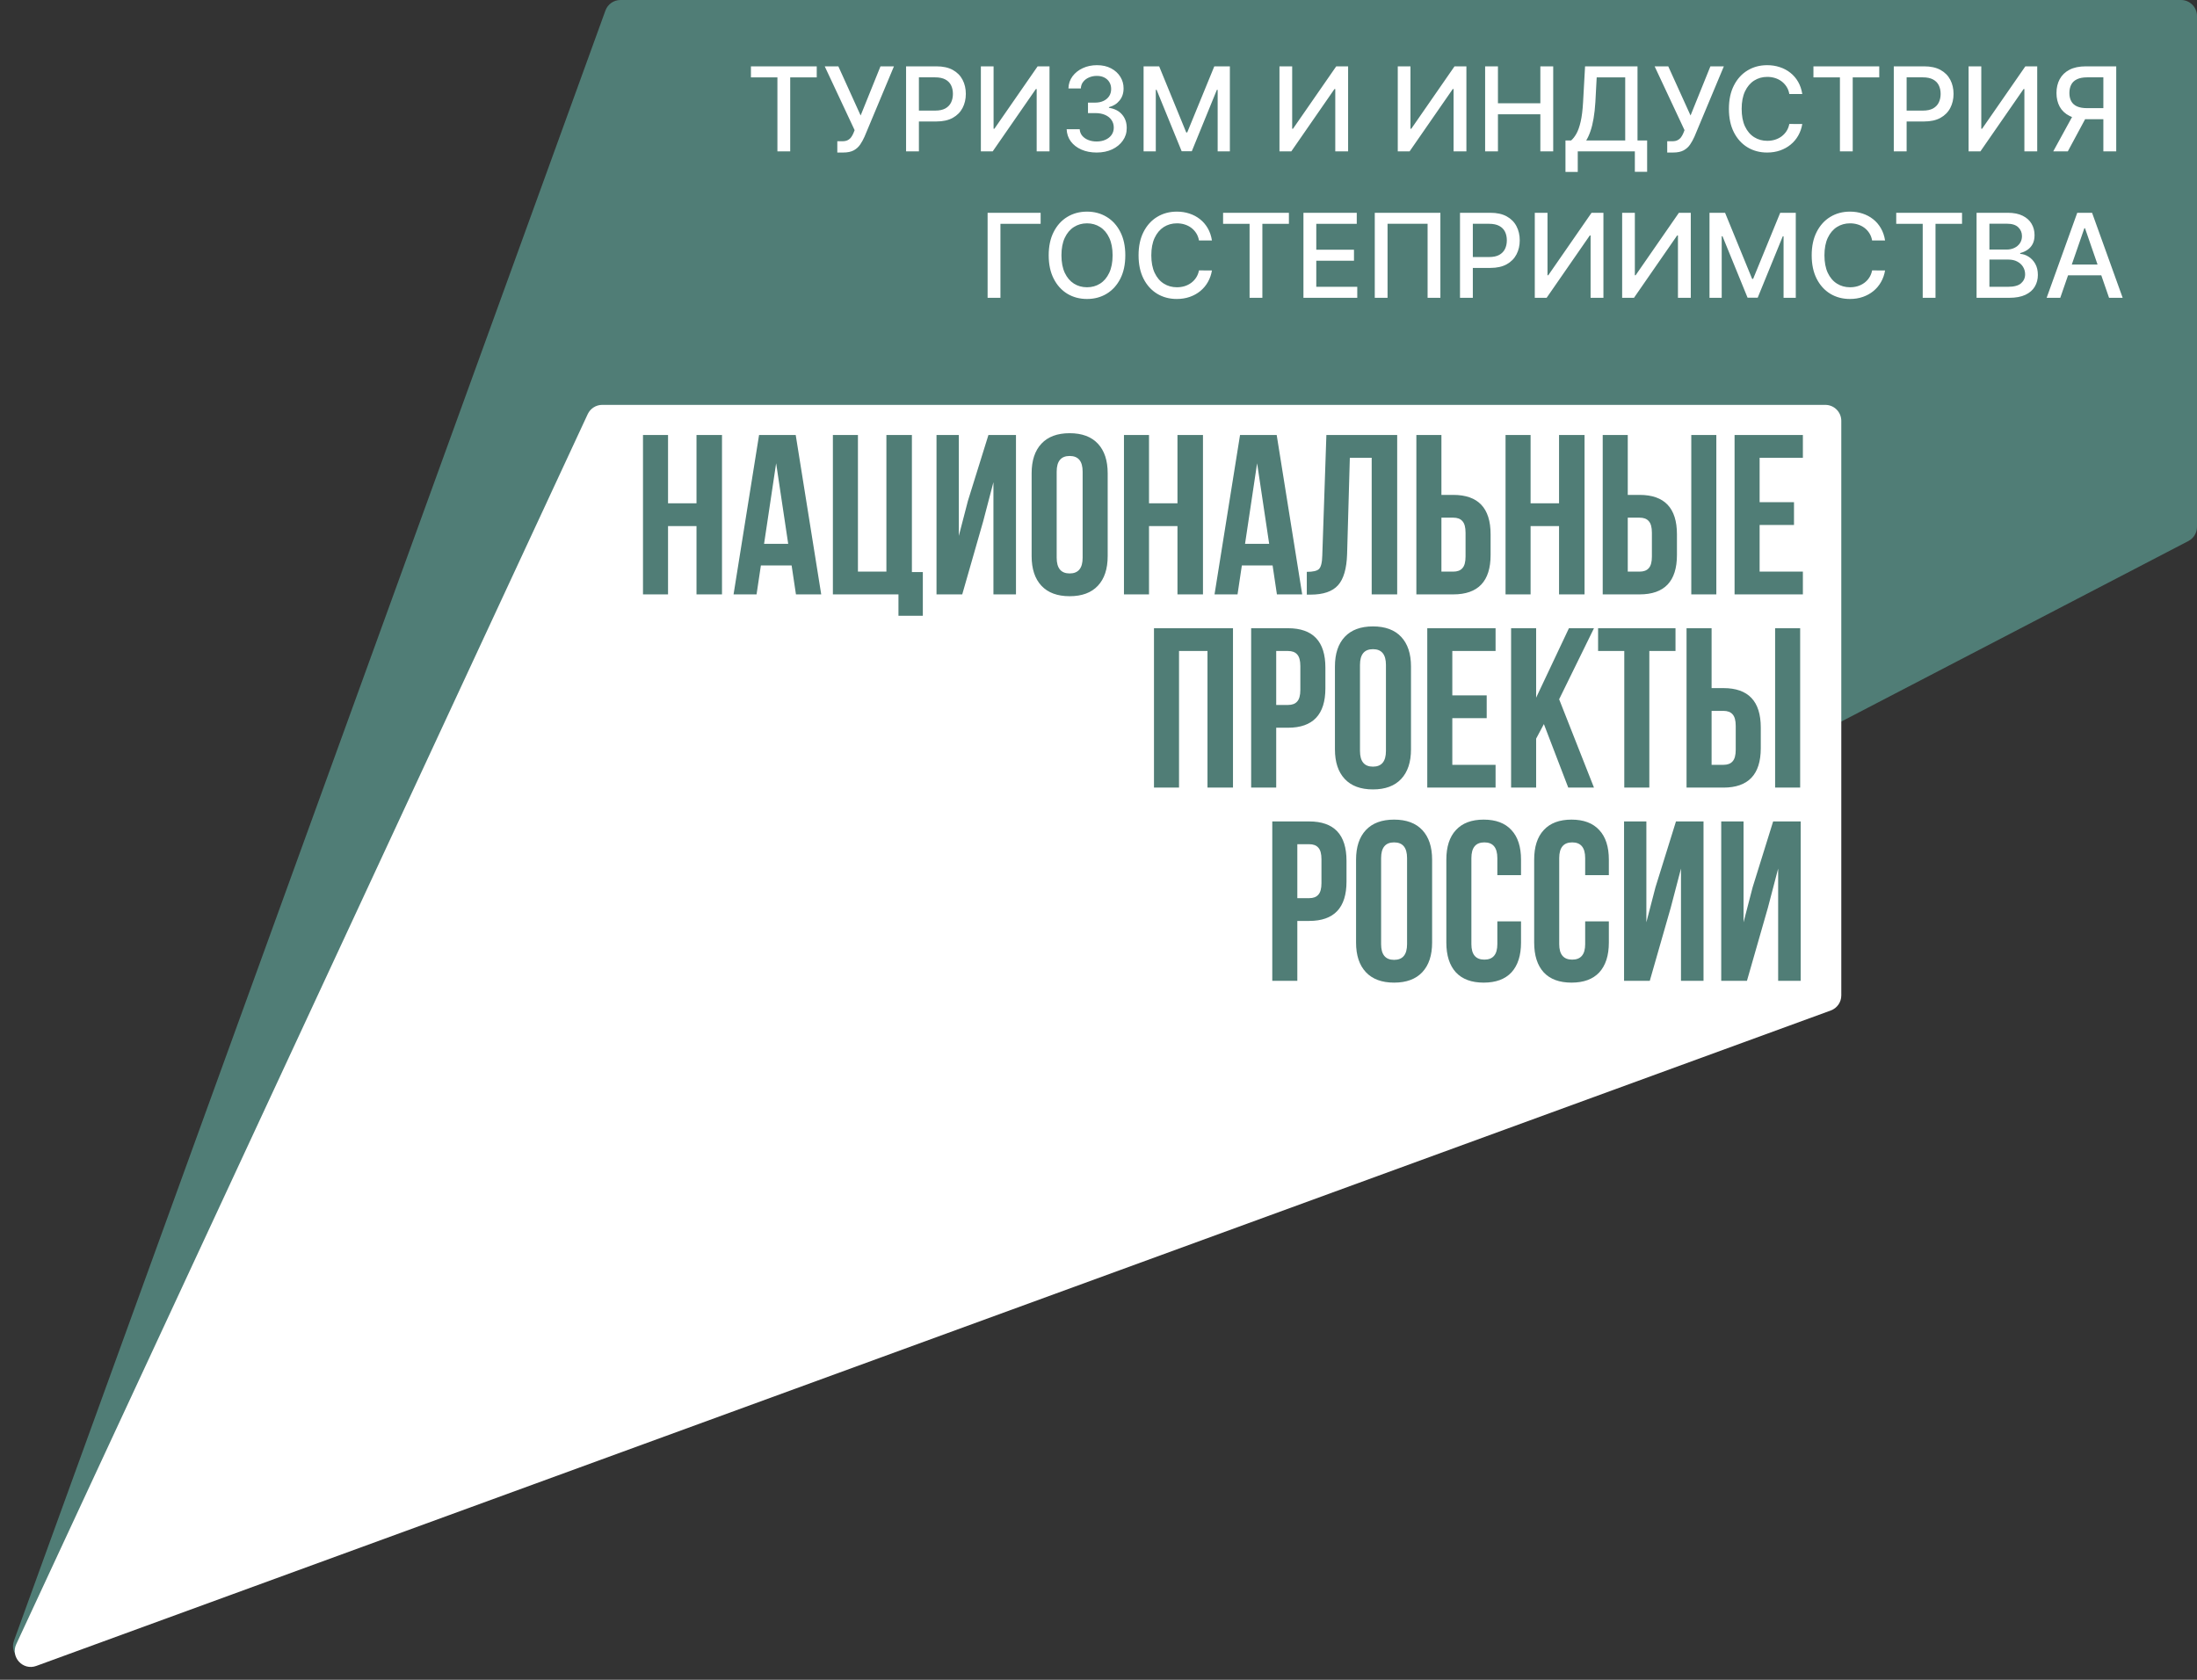
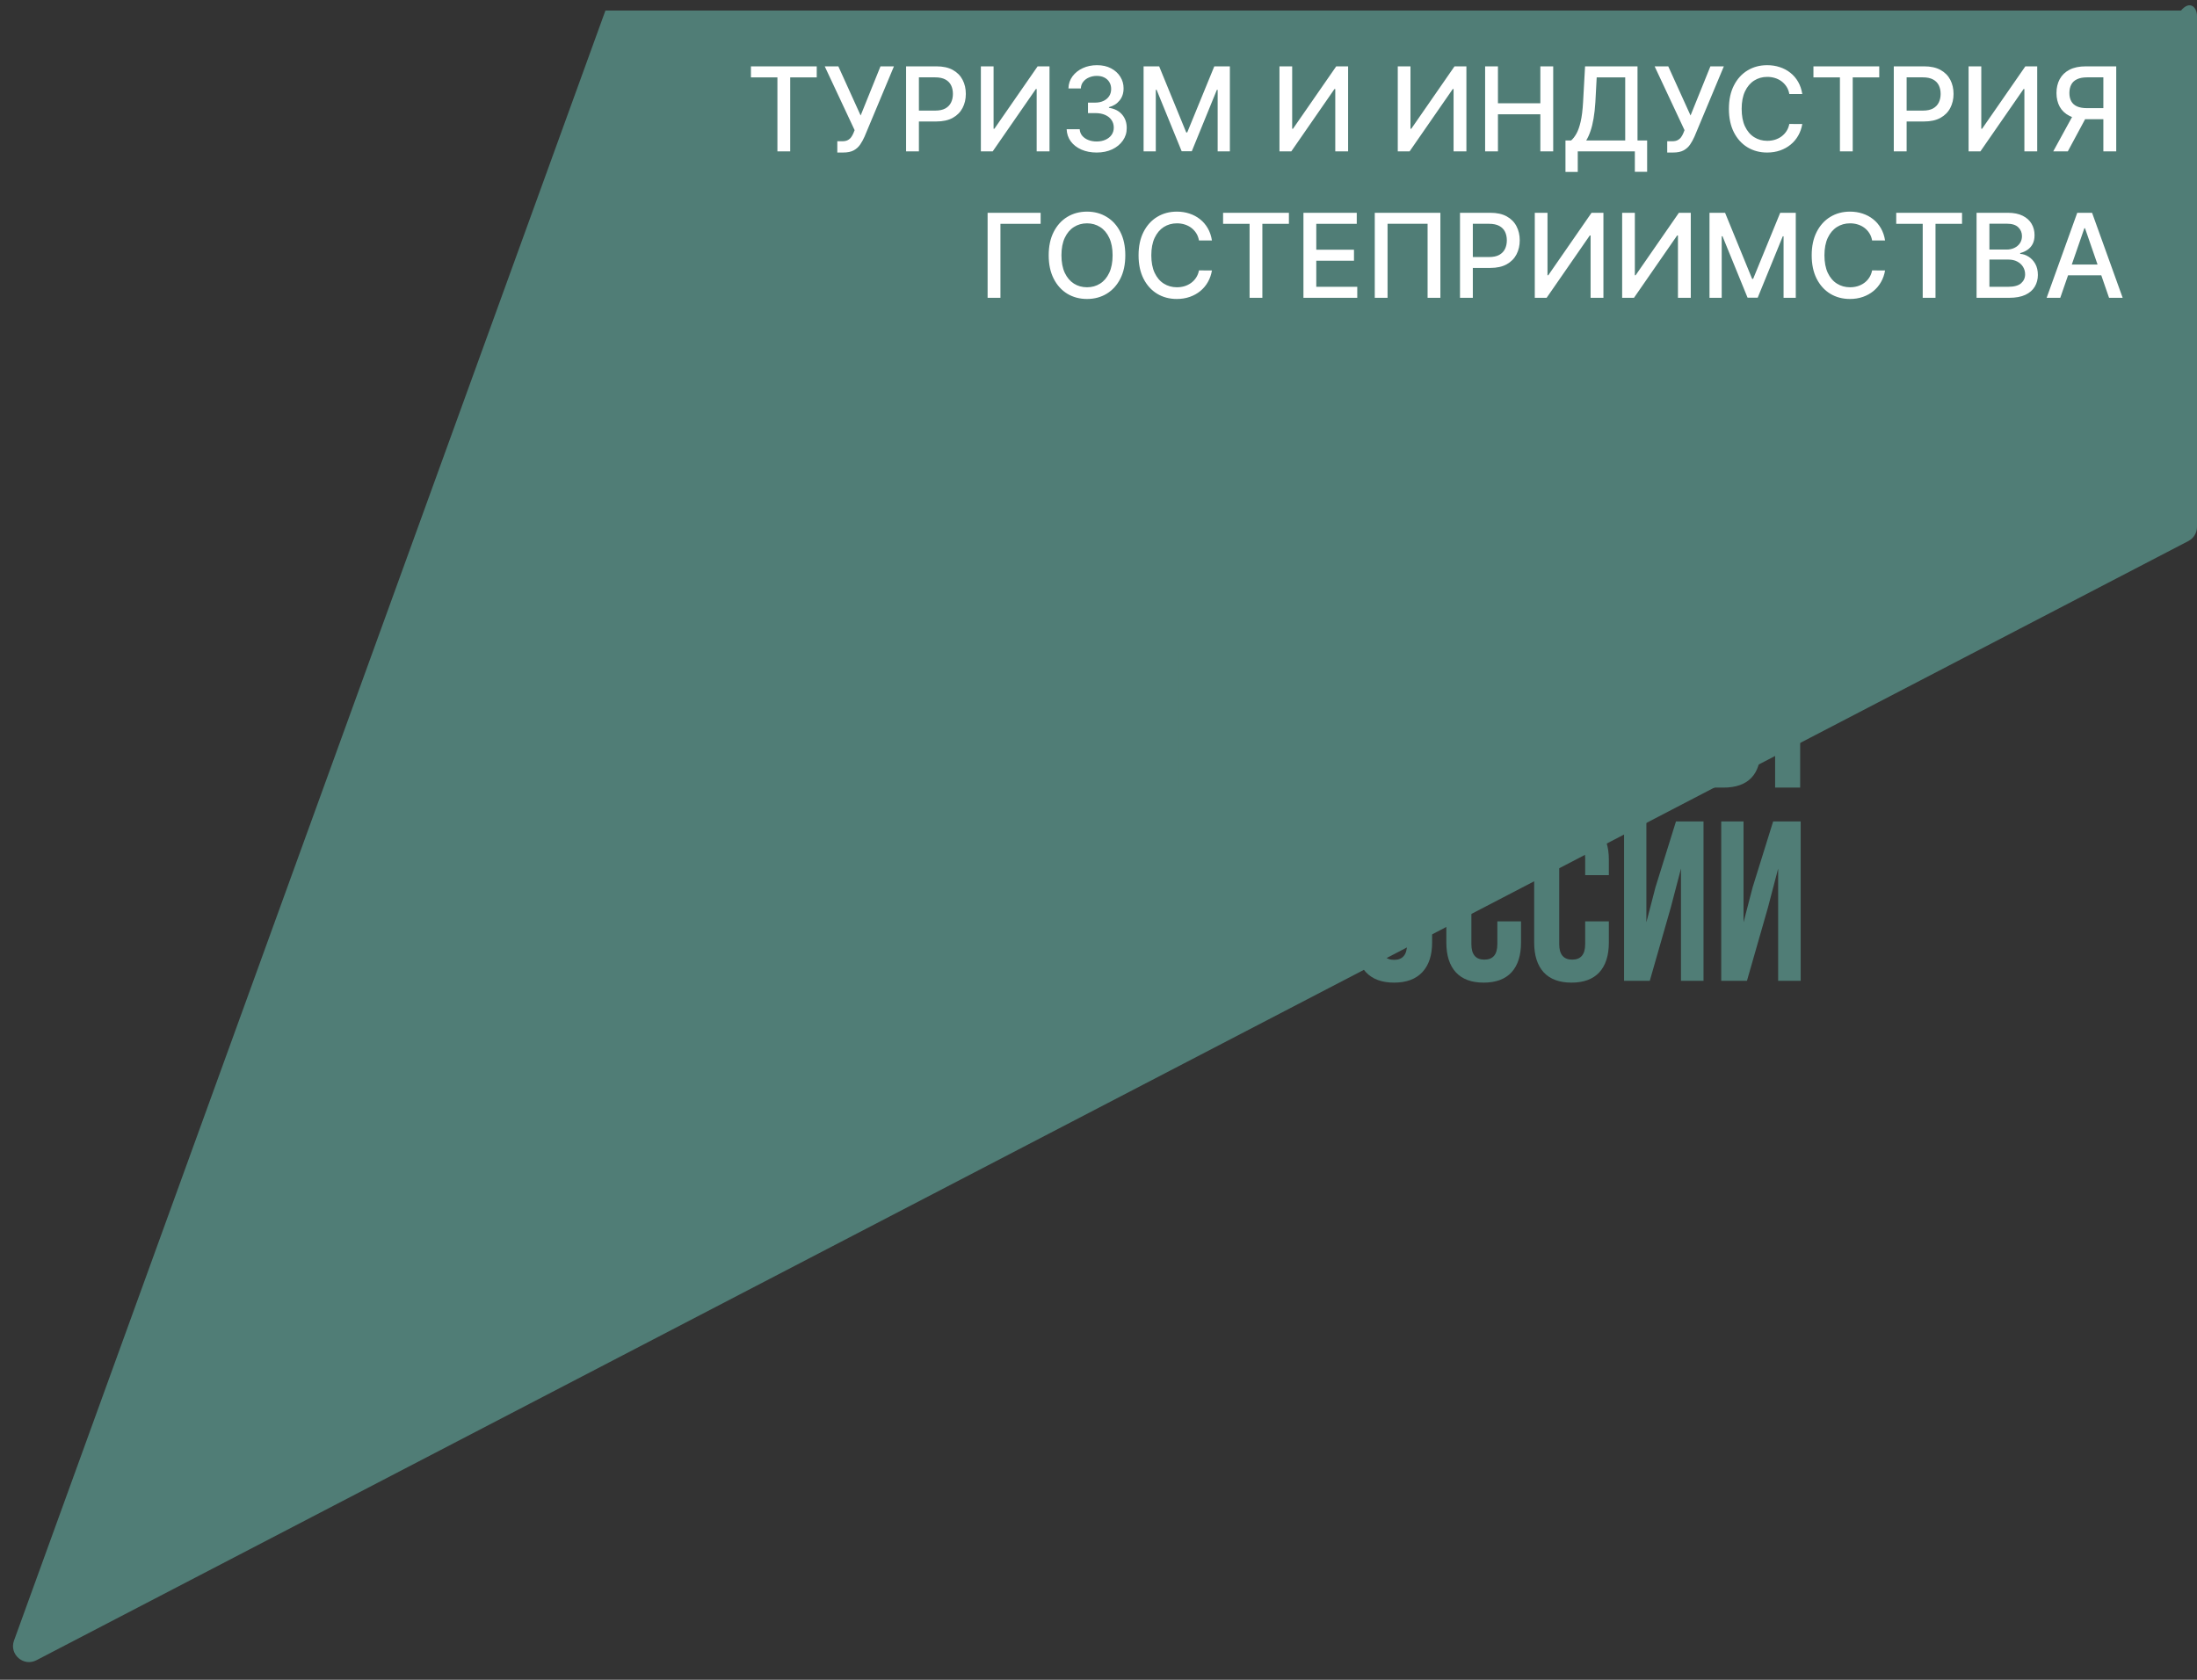
<svg xmlns="http://www.w3.org/2000/svg" width="1785" height="1365" viewBox="0 0 1785 1365" fill="none">
  <rect x="0" y="0" width="1785" height="1365" fill="#333333" stroke="none" />
-   <path d="M491.892 8.567C493.758 3.424 498.643 0 504.113 0H1772C1779.18 0 1785 5.82 1785 13V428.109C1785 432.958 1782.3 437.404 1778 439.642L29.597 1349.1C19.085 1354.57 7.336 1344.28 11.377 1333.14L491.892 8.567Z" fill="#507D76" />
-   <path d="M477.505 336.523C479.637 331.935 484.236 329 489.295 329H1483C1490.18 329 1496 334.82 1496 342V808.909C1496 814.368 1492.59 819.246 1487.46 821.119L29.467 1353.74C18.59 1357.71 8.338 1346.55 13.216 1336.05L477.505 336.523Z" fill="white" />
+   <path d="M491.892 8.567H1772C1779.18 0 1785 5.82 1785 13V428.109C1785 432.958 1782.3 437.404 1778 439.642L29.597 1349.1C19.085 1354.57 7.336 1344.28 11.377 1333.14L491.892 8.567Z" fill="#507D76" />
  <path d="M542.76 427.5V483H522.41V353.5H542.76V409H565.885V353.5H586.605V483H565.885V427.5H542.76ZM646.5 353.5L667.22 483H646.685L643.17 459.505H618.195L614.68 483H595.995L616.715 353.5H646.5ZM630.59 376.44L620.785 441.93H640.395L630.59 376.44ZM676.697 483V353.5H697.047V464.5H720.172V353.5H740.892V464.87H749.772V500.39H729.977V483H676.697ZM798.811 423.615L781.791 483H760.886V353.5H779.016V435.455L786.416 406.965L803.066 353.5H825.451V483H807.136V391.795L798.811 423.615ZM858.522 383.285V453.215C858.522 461.725 862.037 465.98 869.067 465.98C876.097 465.98 879.612 461.725 879.612 453.215V383.285C879.612 374.775 876.097 370.52 869.067 370.52C862.037 370.52 858.522 374.775 858.522 383.285ZM838.172 451.92V384.58C838.172 374.22 840.823 366.203 846.127 360.53C851.43 354.857 859.077 352.02 869.067 352.02C879.057 352.02 886.703 354.857 892.007 360.53C897.31 366.203 899.962 374.22 899.962 384.58V451.92C899.962 462.28 897.31 470.297 892.007 475.97C886.703 481.643 879.057 484.48 869.067 484.48C859.077 484.48 851.43 481.643 846.127 475.97C840.823 470.297 838.172 462.28 838.172 451.92ZM933.536 427.5V483H913.186V353.5H933.536V409H956.661V353.5H977.381V483H956.661V427.5H933.536ZM1037.28 353.5L1058 483H1037.46L1033.95 459.505H1008.97L1005.46 483H986.771L1007.49 353.5H1037.28ZM1021.37 376.44L1011.56 441.93H1031.17L1021.37 376.44ZM1061.74 483.185V464.685C1066.67 464.685 1069.94 463.945 1071.54 462.465C1073.27 460.862 1074.19 457.162 1074.32 451.365L1077.65 353.5H1135.18V483H1114.46V372H1096.7L1094.48 450.255C1094.11 462.095 1091.65 470.543 1087.08 475.6C1082.52 480.657 1075.12 483.185 1064.88 483.185H1061.74ZM1180.73 483H1150.76V353.5H1171.11V402.155H1180.73C1200.96 402.155 1211.07 412.823 1211.07 434.16V450.995C1211.07 472.332 1200.96 483 1180.73 483ZM1171.11 464.5H1180.73C1184.06 464.5 1186.53 463.575 1188.13 461.725C1189.86 459.875 1190.72 456.73 1190.72 452.29V432.865C1190.72 428.425 1189.86 425.28 1188.13 423.43C1186.53 421.58 1184.06 420.655 1180.73 420.655H1171.11V464.5ZM1243.56 427.5V483H1223.21V353.5H1243.56V409H1266.68V353.5H1287.4V483H1266.68V427.5H1243.56ZM1332.13 483H1302.16V353.5H1322.51V402.155H1332.13C1352.35 402.155 1362.47 412.823 1362.47 434.16V450.995C1362.47 472.332 1352.35 483 1332.13 483ZM1322.51 464.5H1332.13C1335.46 464.5 1337.92 463.575 1339.53 461.725C1341.25 459.875 1342.12 456.73 1342.12 452.29V432.865C1342.12 428.425 1341.25 425.28 1339.53 423.43C1337.92 421.58 1335.46 420.655 1332.13 420.655H1322.51V464.5ZM1394.47 483H1374.12V353.5H1394.47V483ZM1429.64 372V408.075H1457.57V426.575H1429.64V464.5H1464.79V483H1409.29V353.5H1464.79V372H1429.64ZM957.926 529V640H937.576V510.5H1001.77V640H981.051V529H957.926ZM1046.5 510.5C1066.72 510.5 1076.84 521.168 1076.84 542.505V559.34C1076.84 580.677 1066.72 591.345 1046.5 591.345H1036.88V640H1016.53V510.5H1046.5ZM1046.5 529H1036.88V572.845H1046.5C1049.83 572.845 1052.29 571.92 1053.9 570.07C1055.62 568.22 1056.49 565.075 1056.49 560.635V541.21C1056.49 536.77 1055.62 533.625 1053.9 531.775C1052.29 529.925 1049.83 529 1046.5 529ZM1104.95 540.285V610.215C1104.95 618.725 1108.46 622.98 1115.49 622.98C1122.52 622.98 1126.04 618.725 1126.04 610.215V540.285C1126.04 531.775 1122.52 527.52 1115.49 527.52C1108.46 527.52 1104.95 531.775 1104.95 540.285ZM1084.6 608.92V541.58C1084.6 531.22 1087.25 523.203 1092.55 517.53C1097.86 511.857 1105.5 509.02 1115.49 509.02C1125.48 509.02 1133.13 511.857 1138.43 517.53C1143.74 523.203 1146.39 531.22 1146.39 541.58V608.92C1146.39 619.28 1143.74 627.297 1138.43 632.97C1133.13 638.643 1125.48 641.48 1115.49 641.48C1105.5 641.48 1097.86 638.643 1092.55 632.97C1087.25 627.297 1084.6 619.28 1084.6 608.92ZM1179.96 529V565.075H1207.9V583.575H1179.96V621.5H1215.11V640H1159.61V510.5H1215.11V529H1179.96ZM1274.16 640L1254.36 588.385L1248.07 600.225V640H1227.72V510.5H1248.07V566.925L1274.71 510.5H1295.06L1266.76 568.22L1295.06 640H1274.16ZM1298.4 529V510.5H1361.3V529H1340.03V640H1319.68V529H1298.4ZM1400.24 640H1370.27V510.5H1390.62V559.155H1400.24C1420.46 559.155 1430.58 569.823 1430.58 591.16V607.995C1430.58 629.332 1420.46 640 1400.24 640ZM1390.62 621.5H1400.24C1403.57 621.5 1406.03 620.575 1407.64 618.725C1409.36 616.875 1410.23 613.73 1410.23 609.29V589.865C1410.23 585.425 1409.36 582.28 1407.64 580.43C1406.03 578.58 1403.57 577.655 1400.24 577.655H1390.62V621.5ZM1462.58 640H1442.23V510.5H1462.58V640ZM1063.66 667.5C1083.89 667.5 1094 678.168 1094 699.505V716.34C1094 737.677 1083.89 748.345 1063.66 748.345H1054.04V797H1033.69V667.5H1063.66ZM1063.66 686H1054.04V729.845H1063.66C1066.99 729.845 1069.46 728.92 1071.06 727.07C1072.79 725.22 1073.65 722.075 1073.65 717.635V698.21C1073.65 693.77 1072.79 690.625 1071.06 688.775C1069.46 686.925 1066.99 686 1063.66 686ZM1122.11 697.285V767.215C1122.11 775.725 1125.63 779.98 1132.66 779.98C1139.69 779.98 1143.2 775.725 1143.2 767.215V697.285C1143.2 688.775 1139.69 684.52 1132.66 684.52C1125.63 684.52 1122.11 688.775 1122.11 697.285ZM1101.76 765.92V698.58C1101.76 688.22 1104.41 680.203 1109.72 674.53C1115.02 668.857 1122.67 666.02 1132.66 666.02C1142.65 666.02 1150.29 668.857 1155.6 674.53C1160.9 680.203 1163.55 688.22 1163.55 698.58V765.92C1163.55 776.28 1160.9 784.297 1155.6 789.97C1150.29 795.643 1142.65 798.48 1132.66 798.48C1122.67 798.48 1115.02 795.643 1109.72 789.97C1104.41 784.297 1101.76 776.28 1101.76 765.92ZM1216.55 748.715H1235.79V765.92C1235.79 776.403 1233.2 784.482 1228.02 790.155C1222.84 795.705 1215.32 798.48 1205.45 798.48C1195.58 798.48 1188.06 795.705 1182.88 790.155C1177.7 784.482 1175.11 776.403 1175.11 765.92V698.58C1175.11 688.097 1177.7 680.08 1182.88 674.53C1188.06 668.857 1195.58 666.02 1205.45 666.02C1215.32 666.02 1222.84 668.857 1228.02 674.53C1233.2 680.08 1235.79 688.097 1235.79 698.58V711.16H1216.55V697.285C1216.55 688.775 1213.04 684.52 1206.01 684.52C1198.98 684.52 1195.46 688.775 1195.46 697.285V767.215C1195.46 775.602 1198.98 779.795 1206.01 779.795C1213.04 779.795 1216.55 775.602 1216.55 767.215V748.715ZM1287.91 748.715H1307.15V765.92C1307.15 776.403 1304.56 784.482 1299.38 790.155C1294.2 795.705 1286.68 798.48 1276.81 798.48C1266.95 798.48 1259.42 795.705 1254.24 790.155C1249.06 784.482 1246.47 776.403 1246.47 765.92V698.58C1246.47 688.097 1249.06 680.08 1254.24 674.53C1259.42 668.857 1266.95 666.02 1276.81 666.02C1286.68 666.02 1294.2 668.857 1299.38 674.53C1304.56 680.08 1307.15 688.097 1307.15 698.58V711.16H1287.91V697.285C1287.91 688.775 1284.4 684.52 1277.37 684.52C1270.34 684.52 1266.82 688.775 1266.82 697.285V767.215C1266.82 775.602 1270.34 779.795 1277.37 779.795C1284.4 779.795 1287.91 775.602 1287.91 767.215V748.715ZM1357.42 737.615L1340.4 797H1319.5V667.5H1337.63V749.455L1345.03 720.965L1361.68 667.5H1384.06V797H1365.75V705.795L1357.42 737.615ZM1436.37 737.615L1419.35 797H1398.45V667.5H1416.58V749.455L1423.98 720.965L1440.63 667.5H1463.01V797H1444.7V705.795L1436.37 737.615Z" fill="#507D76" />
  <path d="M610.109 62.883V53.909H663.58V62.883H642.023V123H631.632V62.883H610.109ZM680.288 123.945V114.768H684.437C686.169 114.768 687.597 114.476 688.722 113.891C689.869 113.307 690.802 112.519 691.522 111.53C692.264 110.518 692.883 109.416 693.377 108.224L694.356 105.761L670.066 53.909H681.131L699.247 93.852L715.373 53.909H726.304L702.419 111.024C701.407 113.318 700.237 115.443 698.91 117.4C697.606 119.357 695.863 120.942 693.681 122.157C691.499 123.349 688.609 123.945 685.011 123.945H680.288ZM736.163 123V53.909H760.79C766.165 53.909 770.618 54.887 774.149 56.844C777.68 58.801 780.323 61.477 782.077 64.873C783.832 68.247 784.709 72.048 784.709 76.276C784.709 80.527 783.82 84.35 782.044 87.746C780.289 91.12 777.635 93.796 774.082 95.775C770.551 97.732 766.109 98.71 760.756 98.71H743.821V89.871H759.812C763.208 89.871 765.963 89.287 768.077 88.117C770.191 86.925 771.743 85.306 772.732 83.259C773.722 81.213 774.217 78.885 774.217 76.276C774.217 73.667 773.722 71.35 772.732 69.326C771.743 67.302 770.18 65.717 768.043 64.57C765.929 63.423 763.14 62.849 759.677 62.849H746.587V123H736.163ZM796.929 53.909H807.253V104.648H807.894L843.046 53.909H852.695V123H842.27V72.329H841.629L806.544 123H796.929V53.909ZM891.01 123.945C886.377 123.945 882.239 123.146 878.595 121.549C874.974 119.953 872.107 117.737 869.993 114.903C867.901 112.047 866.777 108.741 866.619 104.985H877.212C877.347 107.032 878.033 108.808 879.27 110.315C880.53 111.8 882.171 112.947 884.195 113.756C886.22 114.566 888.469 114.971 890.943 114.971C893.664 114.971 896.07 114.499 898.162 113.554C900.276 112.609 901.929 111.294 903.121 109.607C904.313 107.898 904.909 105.93 904.909 103.703C904.909 101.387 904.313 99.351 903.121 97.597C901.952 95.82 900.231 94.426 897.96 93.414C895.711 92.402 892.989 91.896 889.796 91.896H883.959V83.394H889.796C892.36 83.394 894.609 82.933 896.543 82.011C898.499 81.089 900.029 79.807 901.131 78.165C902.233 76.501 902.784 74.555 902.784 72.329C902.784 70.192 902.3 68.337 901.333 66.762C900.389 65.166 899.039 63.917 897.285 63.018C895.553 62.118 893.507 61.668 891.145 61.668C888.896 61.668 886.793 62.084 884.836 62.916C882.902 63.726 881.328 64.896 880.113 66.425C878.899 67.932 878.247 69.742 878.157 71.856H868.07C868.182 68.123 869.284 64.84 871.376 62.006C873.49 59.172 876.279 56.957 879.742 55.36C883.206 53.763 887.052 52.965 891.28 52.965C895.711 52.965 899.534 53.83 902.75 55.562C905.989 57.271 908.485 59.554 910.24 62.41C912.016 65.267 912.893 68.393 912.871 71.789C912.893 75.657 911.814 78.941 909.632 81.64C907.473 84.339 904.594 86.149 900.996 87.071V87.611C905.584 88.308 909.137 90.13 911.656 93.076C914.198 96.023 915.457 99.677 915.435 104.04C915.457 107.841 914.4 111.249 912.264 114.262C910.15 117.276 907.26 119.649 903.594 121.381C899.928 123.09 895.733 123.945 891.01 123.945ZM929.132 53.909H941.782L963.778 107.616H964.588L986.584 53.909H999.235V123H989.316V73.004H988.675L968.299 122.899H960.067L939.691 72.97H939.05V123H929.132V53.909ZM1039.53 53.909H1049.86V104.648H1050.5L1085.65 53.909H1095.3V123H1084.87V72.329H1084.23L1049.15 123H1039.53V53.909ZM1135.65 53.909H1145.97V104.648H1146.61L1181.76 53.909H1191.41V123H1180.99V72.329H1180.35L1145.26 123H1135.65V53.909ZM1206.62 123V53.909H1217.04V83.934H1251.49V53.909H1261.94V123H1251.49V92.874H1217.04V123H1206.62ZM1271.9 139.699V114.161H1276.45C1278 112.857 1279.45 111.001 1280.8 108.595C1282.15 106.188 1283.3 102.938 1284.24 98.845C1285.19 94.752 1285.84 89.5 1286.2 83.091L1287.82 53.909H1330.43V114.161H1338.25V139.598H1328.27V123H1281.88V139.699H1271.9ZM1288.73 114.161H1320.44V62.883H1297.27L1296.19 83.091C1295.89 87.971 1295.41 92.357 1294.73 96.248C1294.08 100.138 1293.24 103.579 1292.2 106.571C1291.19 109.539 1290.03 112.07 1288.73 114.161ZM1354.57 123.945V114.768H1358.71C1360.45 114.768 1361.87 114.476 1363 113.891C1364.15 113.307 1365.08 112.519 1365.8 111.53C1366.54 110.518 1367.16 109.416 1367.65 108.224L1368.63 105.761L1344.34 53.909H1355.41L1373.52 93.852L1389.65 53.909H1400.58L1376.7 111.024C1375.68 113.318 1374.51 115.443 1373.19 117.4C1371.88 119.357 1370.14 120.942 1367.96 122.157C1365.78 123.349 1362.89 123.945 1359.29 123.945H1354.57ZM1464.3 76.377H1453.77C1453.37 74.128 1452.62 72.149 1451.51 70.44C1450.41 68.73 1449.06 67.28 1447.47 66.088C1445.87 64.896 1444.08 63.996 1442.1 63.389C1440.14 62.782 1438.06 62.478 1435.86 62.478C1431.88 62.478 1428.31 63.479 1425.17 65.481C1422.04 67.482 1419.57 70.417 1417.74 74.285C1415.94 78.154 1415.05 82.877 1415.05 88.454C1415.05 94.077 1415.94 98.823 1417.74 102.691C1419.57 106.559 1422.05 109.483 1425.2 111.462C1428.35 113.442 1431.89 114.431 1435.83 114.431C1438.01 114.431 1440.08 114.139 1442.03 113.554C1444.01 112.947 1445.8 112.058 1447.4 110.889C1448.99 109.719 1450.34 108.291 1451.45 106.604C1452.57 104.895 1453.35 102.938 1453.77 100.734L1464.3 100.768C1463.74 104.164 1462.65 107.29 1461.03 110.147C1459.43 112.98 1457.37 115.432 1454.85 117.501C1452.36 119.548 1449.5 121.133 1446.28 122.258C1443.07 123.382 1439.56 123.945 1435.76 123.945C1429.78 123.945 1424.45 122.528 1419.77 119.694C1415.09 116.838 1411.4 112.756 1408.7 107.448C1406.03 102.14 1404.69 95.809 1404.69 88.454C1404.69 81.078 1406.04 74.747 1408.74 69.461C1411.44 64.153 1415.12 60.083 1419.8 57.249C1424.48 54.393 1429.8 52.965 1435.76 52.965C1439.42 52.965 1442.84 53.493 1446.01 54.55C1449.21 55.585 1452.08 57.114 1454.62 59.138C1457.16 61.14 1459.26 63.591 1460.93 66.493C1462.59 69.371 1463.71 72.666 1464.3 76.377ZM1473.37 62.883V53.909H1526.84V62.883H1505.28V123H1494.89V62.883H1473.37ZM1538.65 123V53.909H1563.28C1568.66 53.909 1573.11 54.887 1576.64 56.844C1580.17 58.801 1582.81 61.477 1584.57 64.873C1586.32 68.247 1587.2 72.048 1587.2 76.276C1587.2 80.527 1586.31 84.35 1584.53 87.746C1582.78 91.12 1580.13 93.796 1576.57 95.775C1573.04 97.732 1568.6 98.71 1563.25 98.71H1546.31V89.871H1562.3C1565.7 89.871 1568.45 89.287 1570.57 88.117C1572.68 86.925 1574.23 85.306 1575.22 83.259C1576.21 81.213 1576.71 78.885 1576.71 76.276C1576.71 73.667 1576.21 71.35 1575.22 69.326C1574.23 67.302 1572.67 65.717 1570.53 64.57C1568.42 63.423 1565.63 62.849 1562.17 62.849H1549.08V123H1538.65ZM1599.42 53.909H1609.74V104.648H1610.38L1645.54 53.909H1655.18V123H1644.76V72.329H1644.12L1609.03 123H1599.42V53.909ZM1719.38 123H1708.92V62.849H1695.83C1692.41 62.849 1689.63 63.366 1687.5 64.401C1685.36 65.413 1683.8 66.875 1682.81 68.787C1681.82 70.698 1681.32 72.959 1681.32 75.567C1681.32 78.154 1681.82 80.369 1682.81 82.213C1683.8 84.058 1685.35 85.463 1687.46 86.43C1689.58 87.397 1692.33 87.881 1695.73 87.881H1713.44V96.855H1694.75C1689.42 96.855 1684.98 95.966 1681.42 94.19C1677.89 92.413 1675.24 89.928 1673.46 86.734C1671.71 83.518 1670.83 79.796 1670.83 75.567C1670.83 71.317 1671.71 67.572 1673.46 64.334C1675.22 61.072 1677.86 58.52 1681.39 56.675C1684.94 54.831 1689.38 53.909 1694.71 53.909H1719.38V123ZM1685.27 91.828H1696.81L1680.04 123H1668.2L1685.27 91.828ZM845.484 172.909V181.883H812.827V242H802.403V172.909H845.484ZM914.279 207.455C914.279 214.831 912.93 221.174 910.231 226.482C907.532 231.767 903.833 235.838 899.132 238.694C894.454 241.528 889.135 242.945 883.175 242.945C877.193 242.945 871.851 241.528 867.15 238.694C862.472 235.838 858.784 231.756 856.085 226.448C853.386 221.14 852.037 214.809 852.037 207.455C852.037 200.078 853.386 193.747 856.085 188.461C858.784 183.154 862.472 179.083 867.15 176.249C871.851 173.393 877.193 171.964 883.175 171.964C889.135 171.964 894.454 173.393 899.132 176.249C903.833 179.083 907.532 183.154 910.231 188.461C912.93 193.747 914.279 200.078 914.279 207.455ZM903.956 207.455C903.956 201.832 903.045 197.098 901.224 193.252C899.424 189.383 896.95 186.46 893.802 184.48C890.676 182.479 887.133 181.478 883.175 181.478C879.194 181.478 875.641 182.479 872.514 184.48C869.388 186.46 866.914 189.383 865.093 193.252C863.293 197.098 862.394 201.832 862.394 207.455C862.394 213.077 863.293 217.823 865.093 221.691C866.914 225.537 869.388 228.461 872.514 230.462C875.641 232.442 879.194 233.431 883.175 233.431C887.133 233.431 890.676 232.442 893.802 230.462C896.95 228.461 899.424 225.537 901.224 221.691C903.045 217.823 903.956 213.077 903.956 207.455ZM984.661 195.377H974.135C973.73 193.128 972.977 191.149 971.875 189.44C970.773 187.73 969.423 186.28 967.827 185.088C966.23 183.896 964.442 182.996 962.463 182.389C960.506 181.782 958.425 181.478 956.221 181.478C952.241 181.478 948.676 182.479 945.527 184.48C942.401 186.482 939.927 189.417 938.105 193.286C936.306 197.154 935.406 201.877 935.406 207.455C935.406 213.077 936.306 217.823 938.105 221.691C939.927 225.559 942.412 228.483 945.561 230.462C948.71 232.442 952.252 233.431 956.188 233.431C958.369 233.431 960.438 233.139 962.395 232.554C964.374 231.947 966.162 231.058 967.759 229.889C969.356 228.719 970.705 227.291 971.807 225.604C972.932 223.895 973.708 221.938 974.135 219.734L984.661 219.768C984.098 223.164 983.008 226.29 981.388 229.147C979.791 231.98 977.734 234.432 975.215 236.501C972.718 238.548 969.862 240.133 966.646 241.258C963.43 242.382 959.921 242.945 956.12 242.945C950.138 242.945 944.807 241.528 940.129 238.694C935.451 235.838 931.763 231.756 929.064 226.448C926.388 221.14 925.05 214.809 925.05 207.455C925.05 200.078 926.399 193.747 929.098 188.461C931.797 183.154 935.485 179.083 940.163 176.249C944.841 173.393 950.16 171.964 956.12 171.964C959.786 171.964 963.205 172.493 966.376 173.55C969.57 174.585 972.437 176.114 974.979 178.138C977.52 180.14 979.623 182.591 981.287 185.493C982.951 188.371 984.076 191.666 984.661 195.377ZM993.727 181.883V172.909H1047.2V181.883H1025.64V242H1015.25V181.883H993.727ZM1059.01 242V172.909H1102.33V181.883H1069.44V202.934H1100.07V211.874H1069.44V233.026H1102.74V242H1059.01ZM1170.27 172.909V242H1159.88V181.815H1127.35V242H1116.96V172.909H1170.27ZM1186.21 242V172.909H1210.83C1216.21 172.909 1220.66 173.887 1224.19 175.844C1227.72 177.801 1230.37 180.477 1232.12 183.873C1233.88 187.247 1234.75 191.048 1234.75 195.276C1234.75 199.527 1233.86 203.35 1232.09 206.746C1230.33 210.12 1227.68 212.796 1224.13 214.775C1220.59 216.732 1216.15 217.71 1210.8 217.71H1193.86V208.871H1209.86C1213.25 208.871 1216.01 208.287 1218.12 207.117C1220.23 205.925 1221.79 204.306 1222.78 202.259C1223.77 200.213 1224.26 197.885 1224.26 195.276C1224.26 192.667 1223.77 190.35 1222.78 188.326C1221.79 186.302 1220.22 184.717 1218.09 183.57C1215.97 182.423 1213.18 181.849 1209.72 181.849H1196.63V242H1186.21ZM1246.97 172.909H1257.3V223.648H1257.94L1293.09 172.909H1302.74V242H1292.31V191.329H1291.67L1256.59 242H1246.97V172.909ZM1317.95 172.909H1328.27V223.648H1328.91L1364.06 172.909H1373.71V242H1363.29V191.329H1362.64L1327.56 242H1317.95V172.909ZM1388.92 172.909H1401.57L1423.56 226.616H1424.37L1446.37 172.909H1459.02V242H1449.1V192.004H1448.46L1428.08 241.899H1419.85L1399.48 191.97H1398.84V242H1388.92V172.909ZM1531.56 195.377H1521.03C1520.63 193.128 1519.88 191.149 1518.77 189.44C1517.67 187.73 1516.32 186.28 1514.73 185.088C1513.13 183.896 1511.34 182.996 1509.36 182.389C1507.41 181.782 1505.32 181.478 1503.12 181.478C1499.14 181.478 1495.58 182.479 1492.43 184.48C1489.3 186.482 1486.83 189.417 1485 193.286C1483.21 197.154 1482.31 201.877 1482.31 207.455C1482.31 213.077 1483.21 217.823 1485 221.691C1486.83 225.559 1489.31 228.483 1492.46 230.462C1495.61 232.442 1499.15 233.431 1503.09 233.431C1505.27 233.431 1507.34 233.139 1509.29 232.554C1511.27 231.947 1513.06 231.058 1514.66 229.889C1516.26 228.719 1517.6 227.291 1518.71 225.604C1519.83 223.895 1520.61 221.938 1521.03 219.734L1531.56 219.768C1531 223.164 1529.91 226.29 1528.29 229.147C1526.69 231.98 1524.63 234.432 1522.11 236.501C1519.62 238.548 1516.76 240.133 1513.55 241.258C1510.33 242.382 1506.82 242.945 1503.02 242.945C1497.04 242.945 1491.71 241.528 1487.03 238.694C1482.35 235.838 1478.66 231.756 1475.96 226.448C1473.29 221.14 1471.95 214.809 1471.95 207.455C1471.95 200.078 1473.3 193.747 1476 188.461C1478.7 183.154 1482.38 179.083 1487.06 176.249C1491.74 173.393 1497.06 171.964 1503.02 171.964C1506.69 171.964 1510.1 172.493 1513.28 173.55C1516.47 174.585 1519.34 176.114 1521.88 178.138C1524.42 180.14 1526.52 182.591 1528.19 185.493C1529.85 188.371 1530.98 191.666 1531.56 195.377ZM1540.63 181.883V172.909H1594.1V181.883H1572.54V242H1562.15V181.883H1540.63ZM1605.91 242V172.909H1631.22C1636.12 172.909 1640.18 173.719 1643.39 175.338C1646.61 176.935 1649.02 179.105 1650.61 181.849C1652.21 184.57 1653.01 187.64 1653.01 191.059C1653.01 193.938 1652.48 196.367 1651.42 198.346C1650.37 200.303 1648.95 201.877 1647.17 203.069C1645.42 204.238 1643.48 205.093 1641.37 205.633V206.308C1643.66 206.42 1645.9 207.162 1648.08 208.534C1650.29 209.884 1652.11 211.806 1653.55 214.303C1654.99 216.799 1655.71 219.836 1655.71 223.412C1655.71 226.943 1654.88 230.114 1653.21 232.925C1651.57 235.714 1649.03 237.929 1645.59 239.571C1642.15 241.19 1637.75 242 1632.4 242H1605.91ZM1616.34 233.06H1631.38C1636.38 233.06 1639.95 232.093 1642.11 230.159C1644.27 228.225 1645.35 225.807 1645.35 222.906C1645.35 220.724 1644.8 218.722 1643.7 216.901C1642.6 215.079 1641.02 213.628 1638.97 212.549C1636.95 211.469 1634.54 210.929 1631.76 210.929H1616.34V233.06ZM1616.34 202.799H1630.3C1632.64 202.799 1634.75 202.349 1636.61 201.45C1638.5 200.55 1640 199.29 1641.1 197.671C1642.22 196.029 1642.79 194.095 1642.79 191.869C1642.79 189.012 1641.79 186.617 1639.78 184.683C1637.78 182.749 1634.71 181.782 1630.57 181.782H1616.34V202.799ZM1673.91 242H1662.84L1687.71 172.909H1699.75L1724.61 242H1713.55L1694.01 185.459H1693.48L1673.91 242ZM1675.76 214.944H1711.66V223.715H1675.76V214.944Z" fill="white" />
</svg>